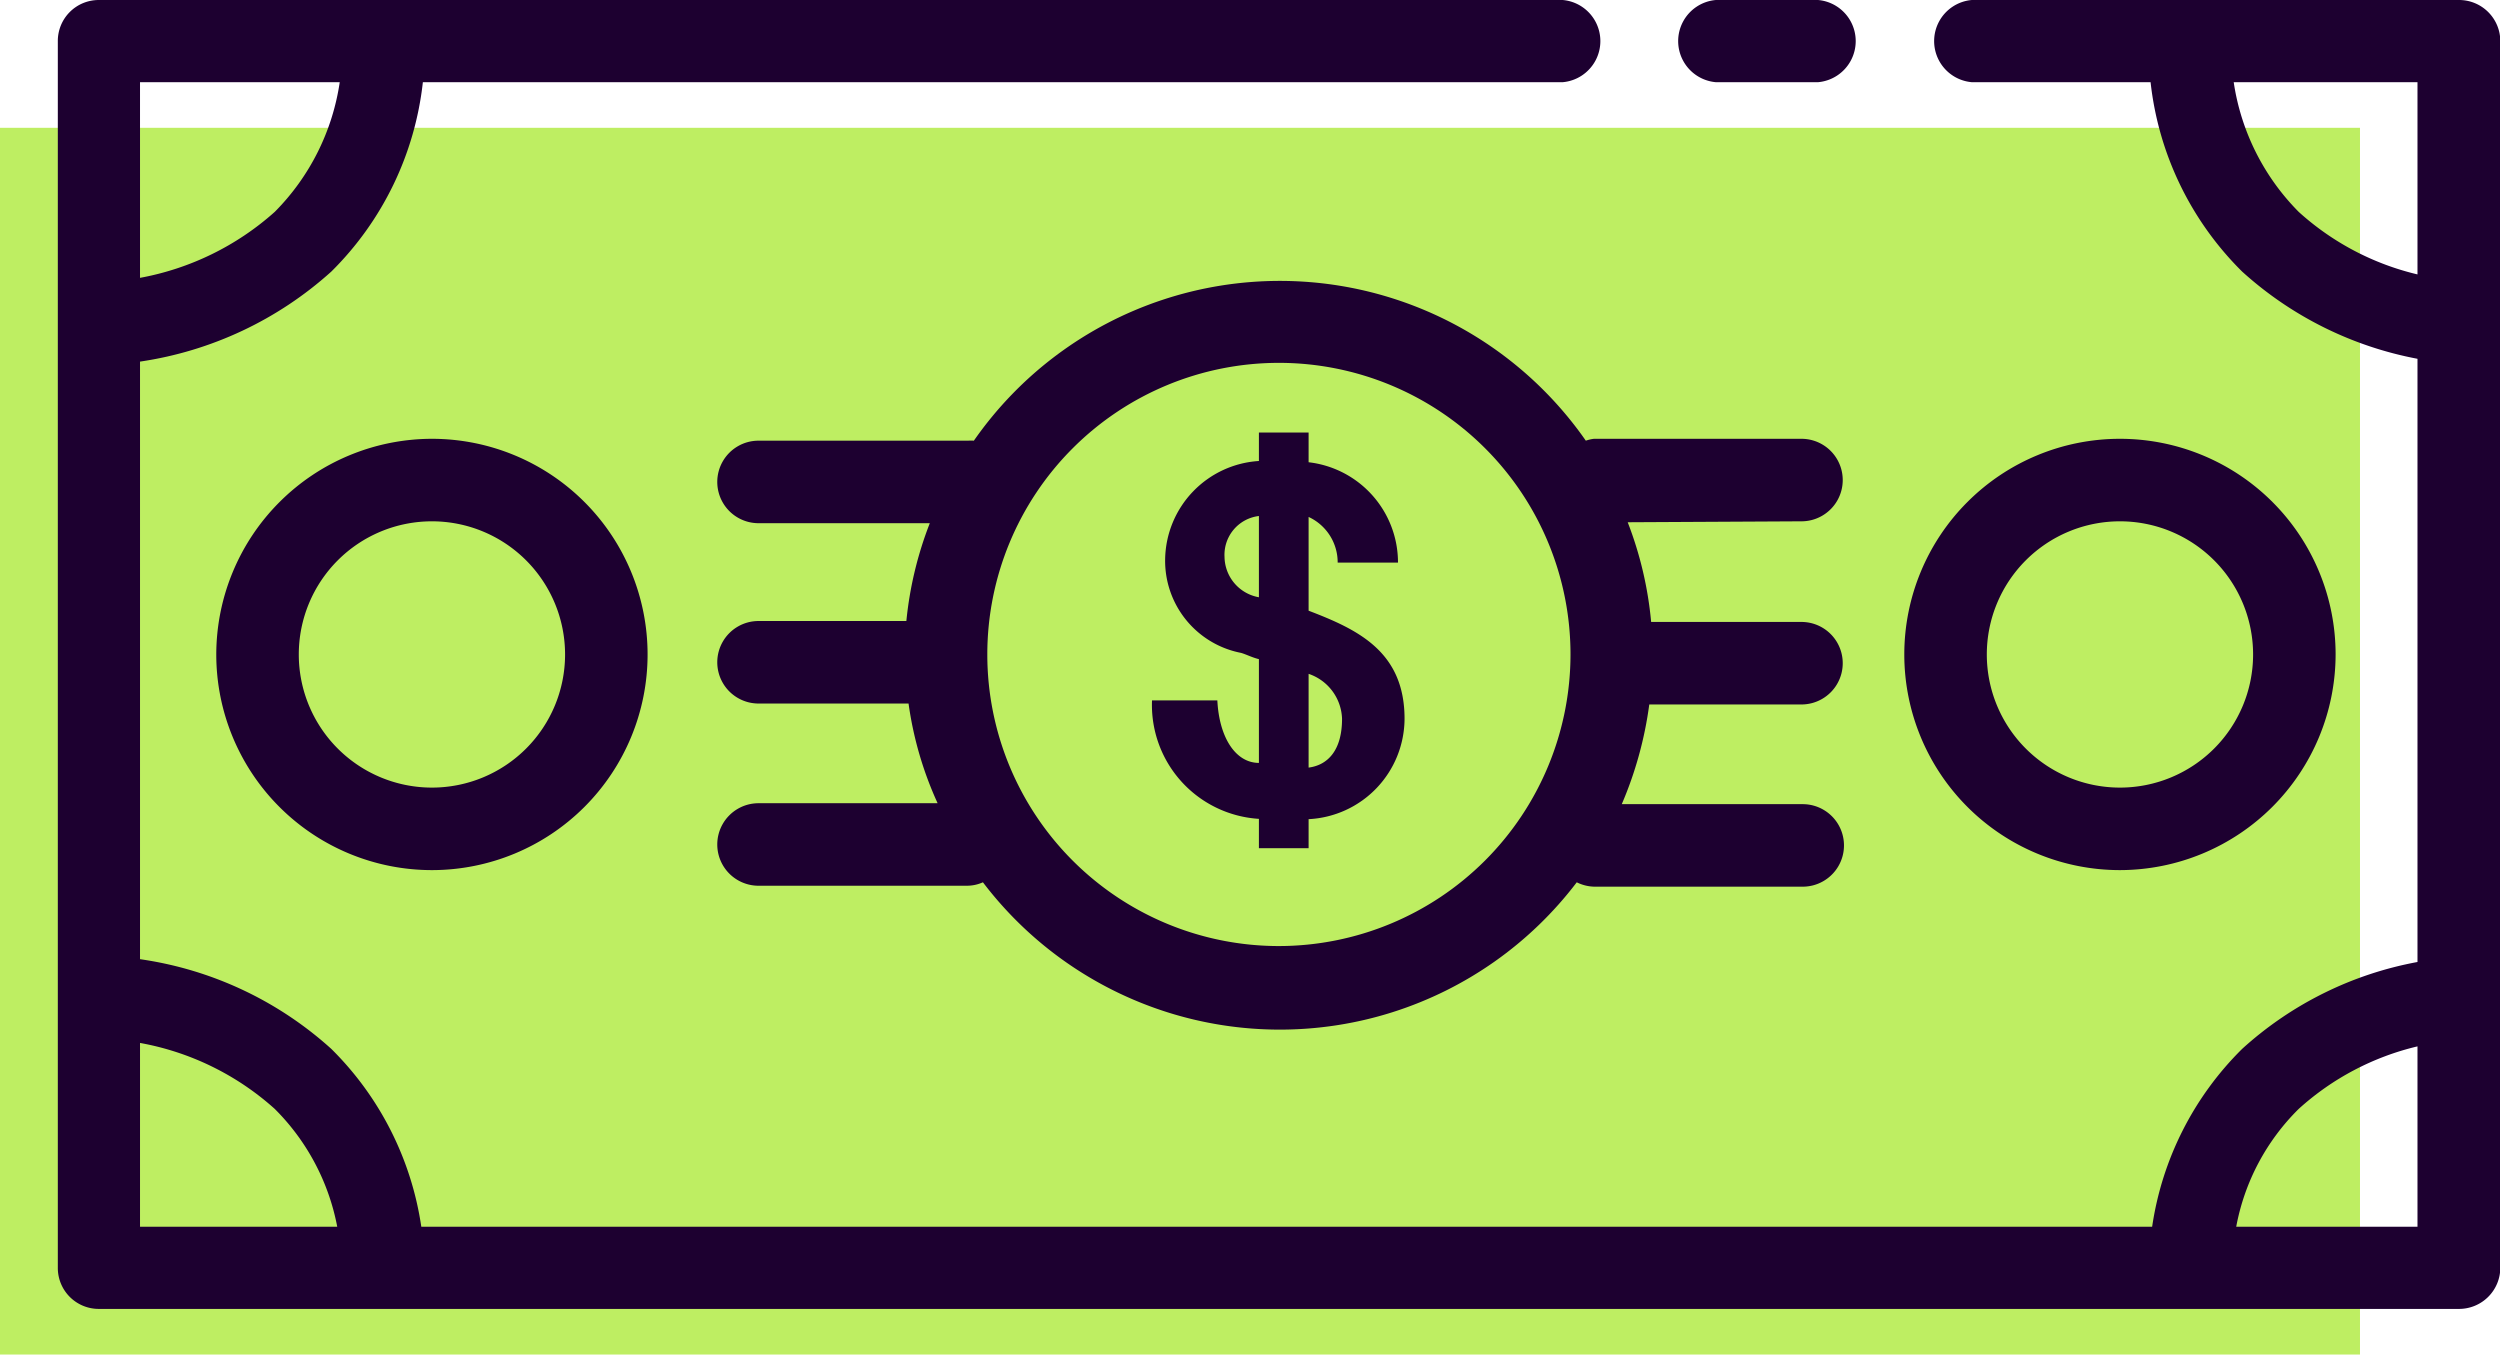
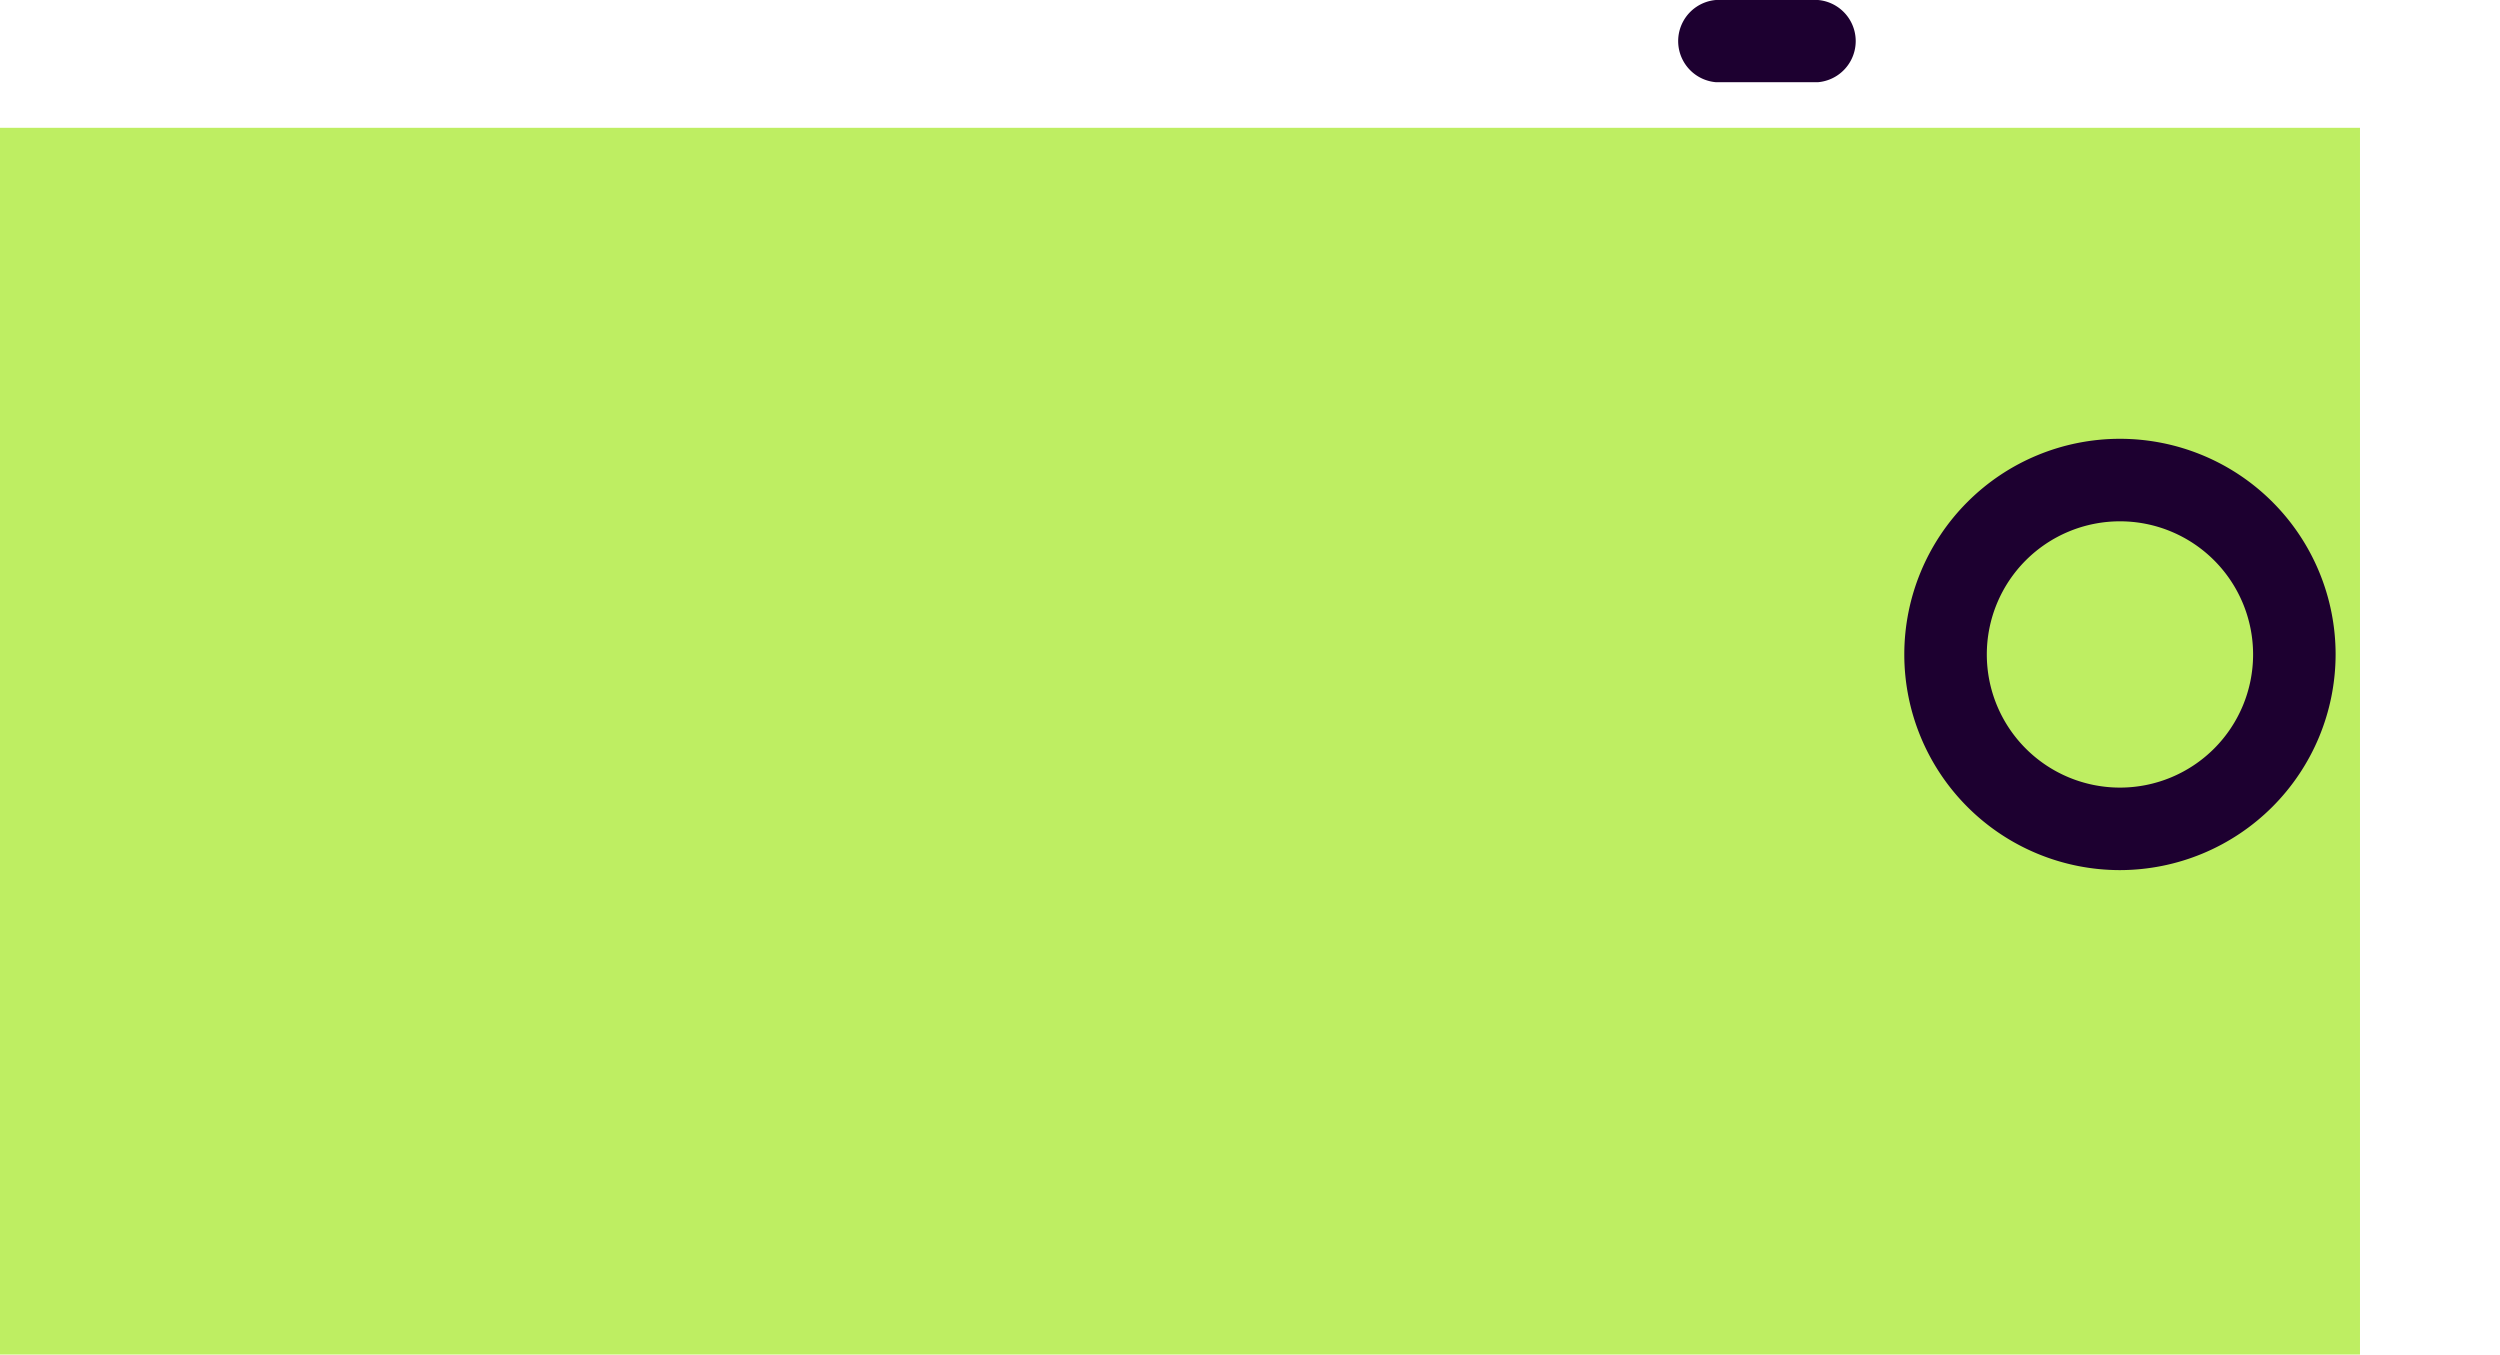
<svg xmlns="http://www.w3.org/2000/svg" id="レイヤー_1" data-name="レイヤー 1" viewBox="0 0 79.99 43.34">
  <defs>
    <style>.cls-11{fill:#beee62;}.cls-12{fill:#1d0030;}</style>
  </defs>
  <rect class="cls-11" y="4.09" width="75.51" height="39.25" />
-   <path class="cls-12" d="M41.87,19.54v-3A1.6,1.6,0,0,1,42.8,18h1.93a3.23,3.23,0,0,0-2.86-3.21v-.95H40.28v.91a3.2,3.2,0,0,0-3,3.14,3,3,0,0,0,2.43,3c.17.05.36.15.57.2v3.32c-.74,0-1.27-.8-1.33-2H36.86a3.65,3.65,0,0,0,3.42,3.79v.94h1.59v-.93A3.23,3.23,0,0,0,44.94,23C44.94,20.86,43.47,20.15,41.87,19.54Zm-1.59-.43a1.33,1.33,0,0,1-1.1-1.29,1.25,1.25,0,0,1,1.1-1.31Zm1.59,5.45v-3A1.57,1.57,0,0,1,42.94,23C42.94,24,42.49,24.48,41.87,24.56Z" />
-   <path class="cls-12" d="M78.67,0H63.09a1.32,1.32,0,0,0,0,2.63h5.72a10.08,10.08,0,0,0,2.93,6.06,11.54,11.54,0,0,0,5.61,2.79v19.3a11.42,11.42,0,0,0-5.61,2.78,10.06,10.06,0,0,0-2.88,5.69H13.48a10.06,10.06,0,0,0-2.88-5.69,11.56,11.56,0,0,0-6.12-2.87V11.57A11.67,11.67,0,0,0,10.6,8.69a10.08,10.08,0,0,0,2.93-6.06H50A1.32,1.32,0,0,0,50,0H3.16A1.31,1.31,0,0,0,1.85,1.32V40.56a1.31,1.31,0,0,0,1.31,1.32H78.67A1.32,1.32,0,0,0,80,40.56V1.32A1.32,1.32,0,0,0,78.67,0ZM73.55,6.78a7.44,7.44,0,0,1-2.08-4.15h5.88V8.78A8.62,8.62,0,0,1,73.55,6.78ZM10.87,2.63A7.42,7.42,0,0,1,8.79,6.78,8.87,8.87,0,0,1,4.48,8.89V2.63ZM4.48,33.37a8.78,8.78,0,0,1,4.31,2.11,7.22,7.22,0,0,1,2,3.77H4.48Zm67.07,5.88a7.13,7.13,0,0,1,2-3.77,8.62,8.62,0,0,1,3.8-2v5.77Z" />
  <path class="cls-12" d="M54.9,2.63h3.27a1.32,1.32,0,0,0,0-2.63H54.9a1.32,1.32,0,0,0,0,2.63Z" />
-   <path class="cls-12" d="M6.92,20.94a6.9,6.9,0,1,0,6.9-6.9A6.91,6.91,0,0,0,6.92,20.94Zm11.16,0a4.26,4.26,0,1,1-4.26-4.26A4.26,4.26,0,0,1,18.08,20.94Z" />
  <path class="cls-12" d="M74.73,20.94a6.9,6.9,0,1,0-6.9,6.9A6.91,6.91,0,0,0,74.73,20.94Zm-11.16,0a4.26,4.26,0,1,1,4.26,4.26A4.26,4.26,0,0,1,63.57,20.94Z" />
-   <path class="cls-12" d="M57.64,16.68a1.32,1.32,0,0,0,0-2.64H51a1.22,1.22,0,0,0-.26.06,11.93,11.93,0,0,0-19.58,0,1.62,1.62,0,0,0-.19,0H24.27a1.32,1.32,0,1,0,0,2.64h5.48A11.79,11.79,0,0,0,29,19.87H24.27a1.32,1.32,0,0,0,0,2.64h4.8A11.43,11.43,0,0,0,30,25.7H24.27a1.32,1.32,0,0,0,0,2.64h6.67a1.26,1.26,0,0,0,.51-.11,11.93,11.93,0,0,0,19,0,1.32,1.32,0,0,0,.56.14h6.67a1.32,1.32,0,0,0,0-2.64H51.89a12.15,12.15,0,0,0,.88-3.19h4.87a1.32,1.32,0,0,0,0-2.64H52.83a11.79,11.79,0,0,0-.75-3.19ZM40.92,30.27a9.33,9.33,0,1,1,9.33-9.33A9.34,9.34,0,0,1,40.92,30.27Z" />
</svg>